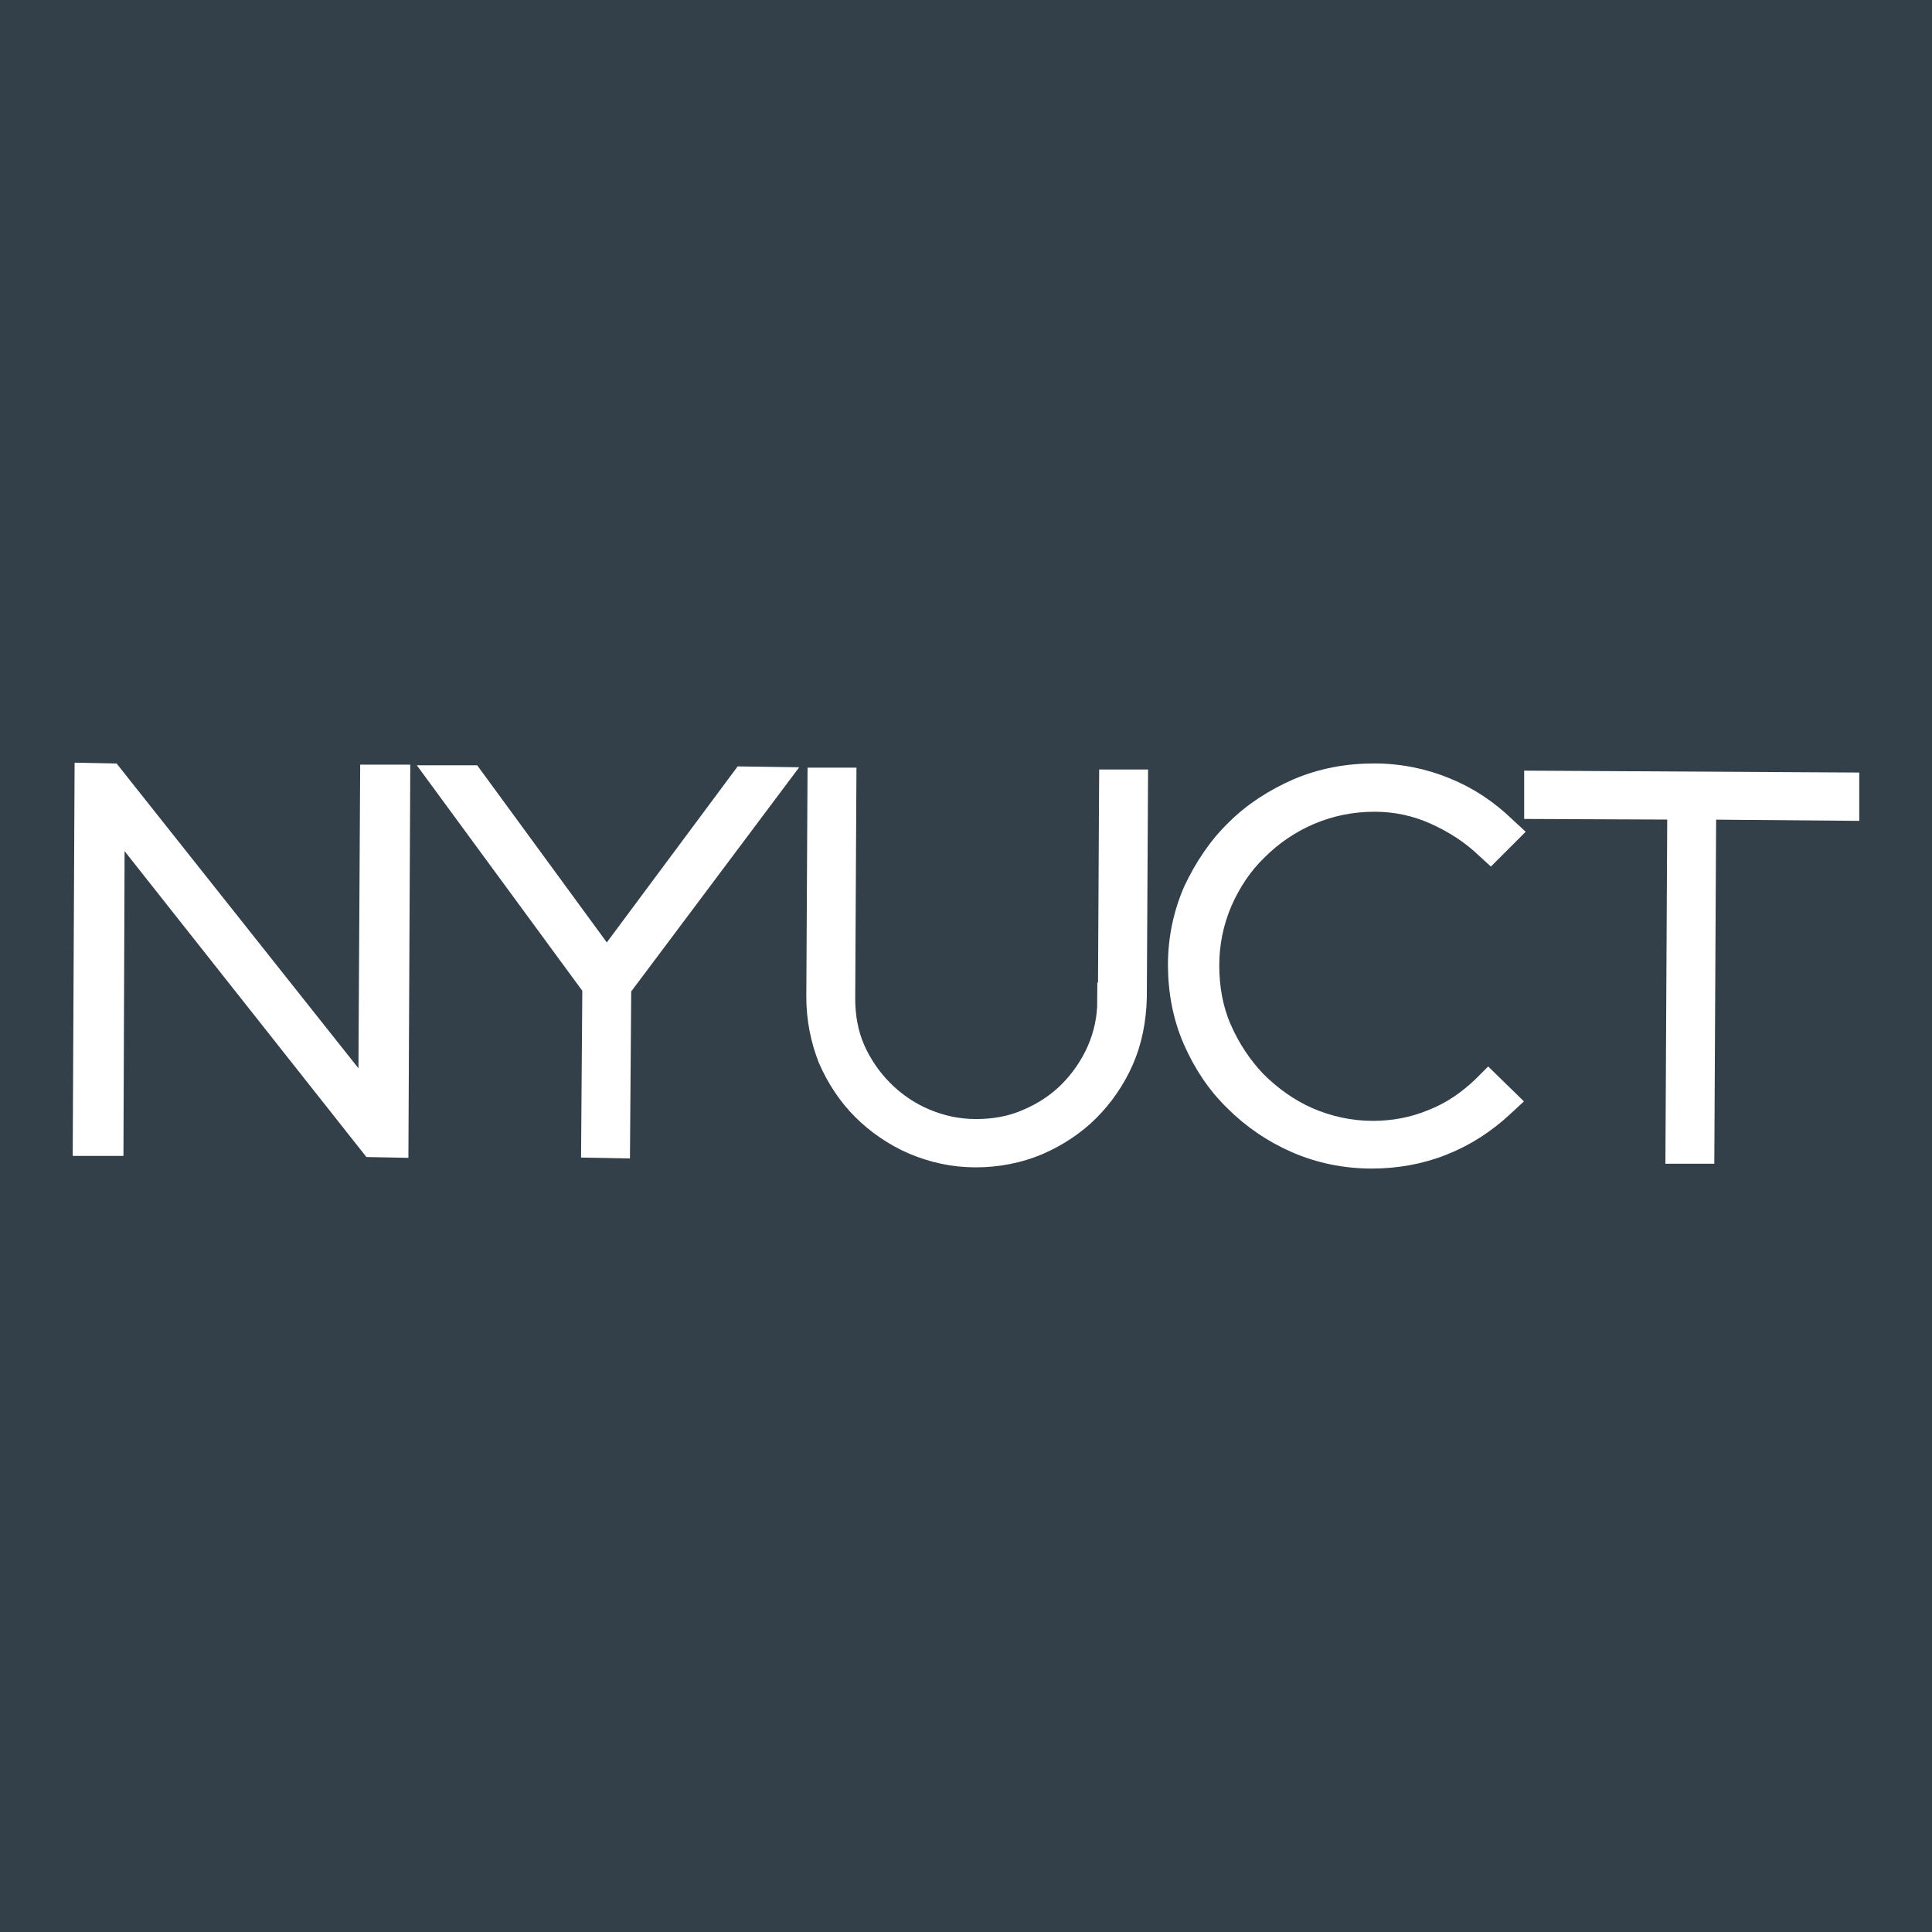
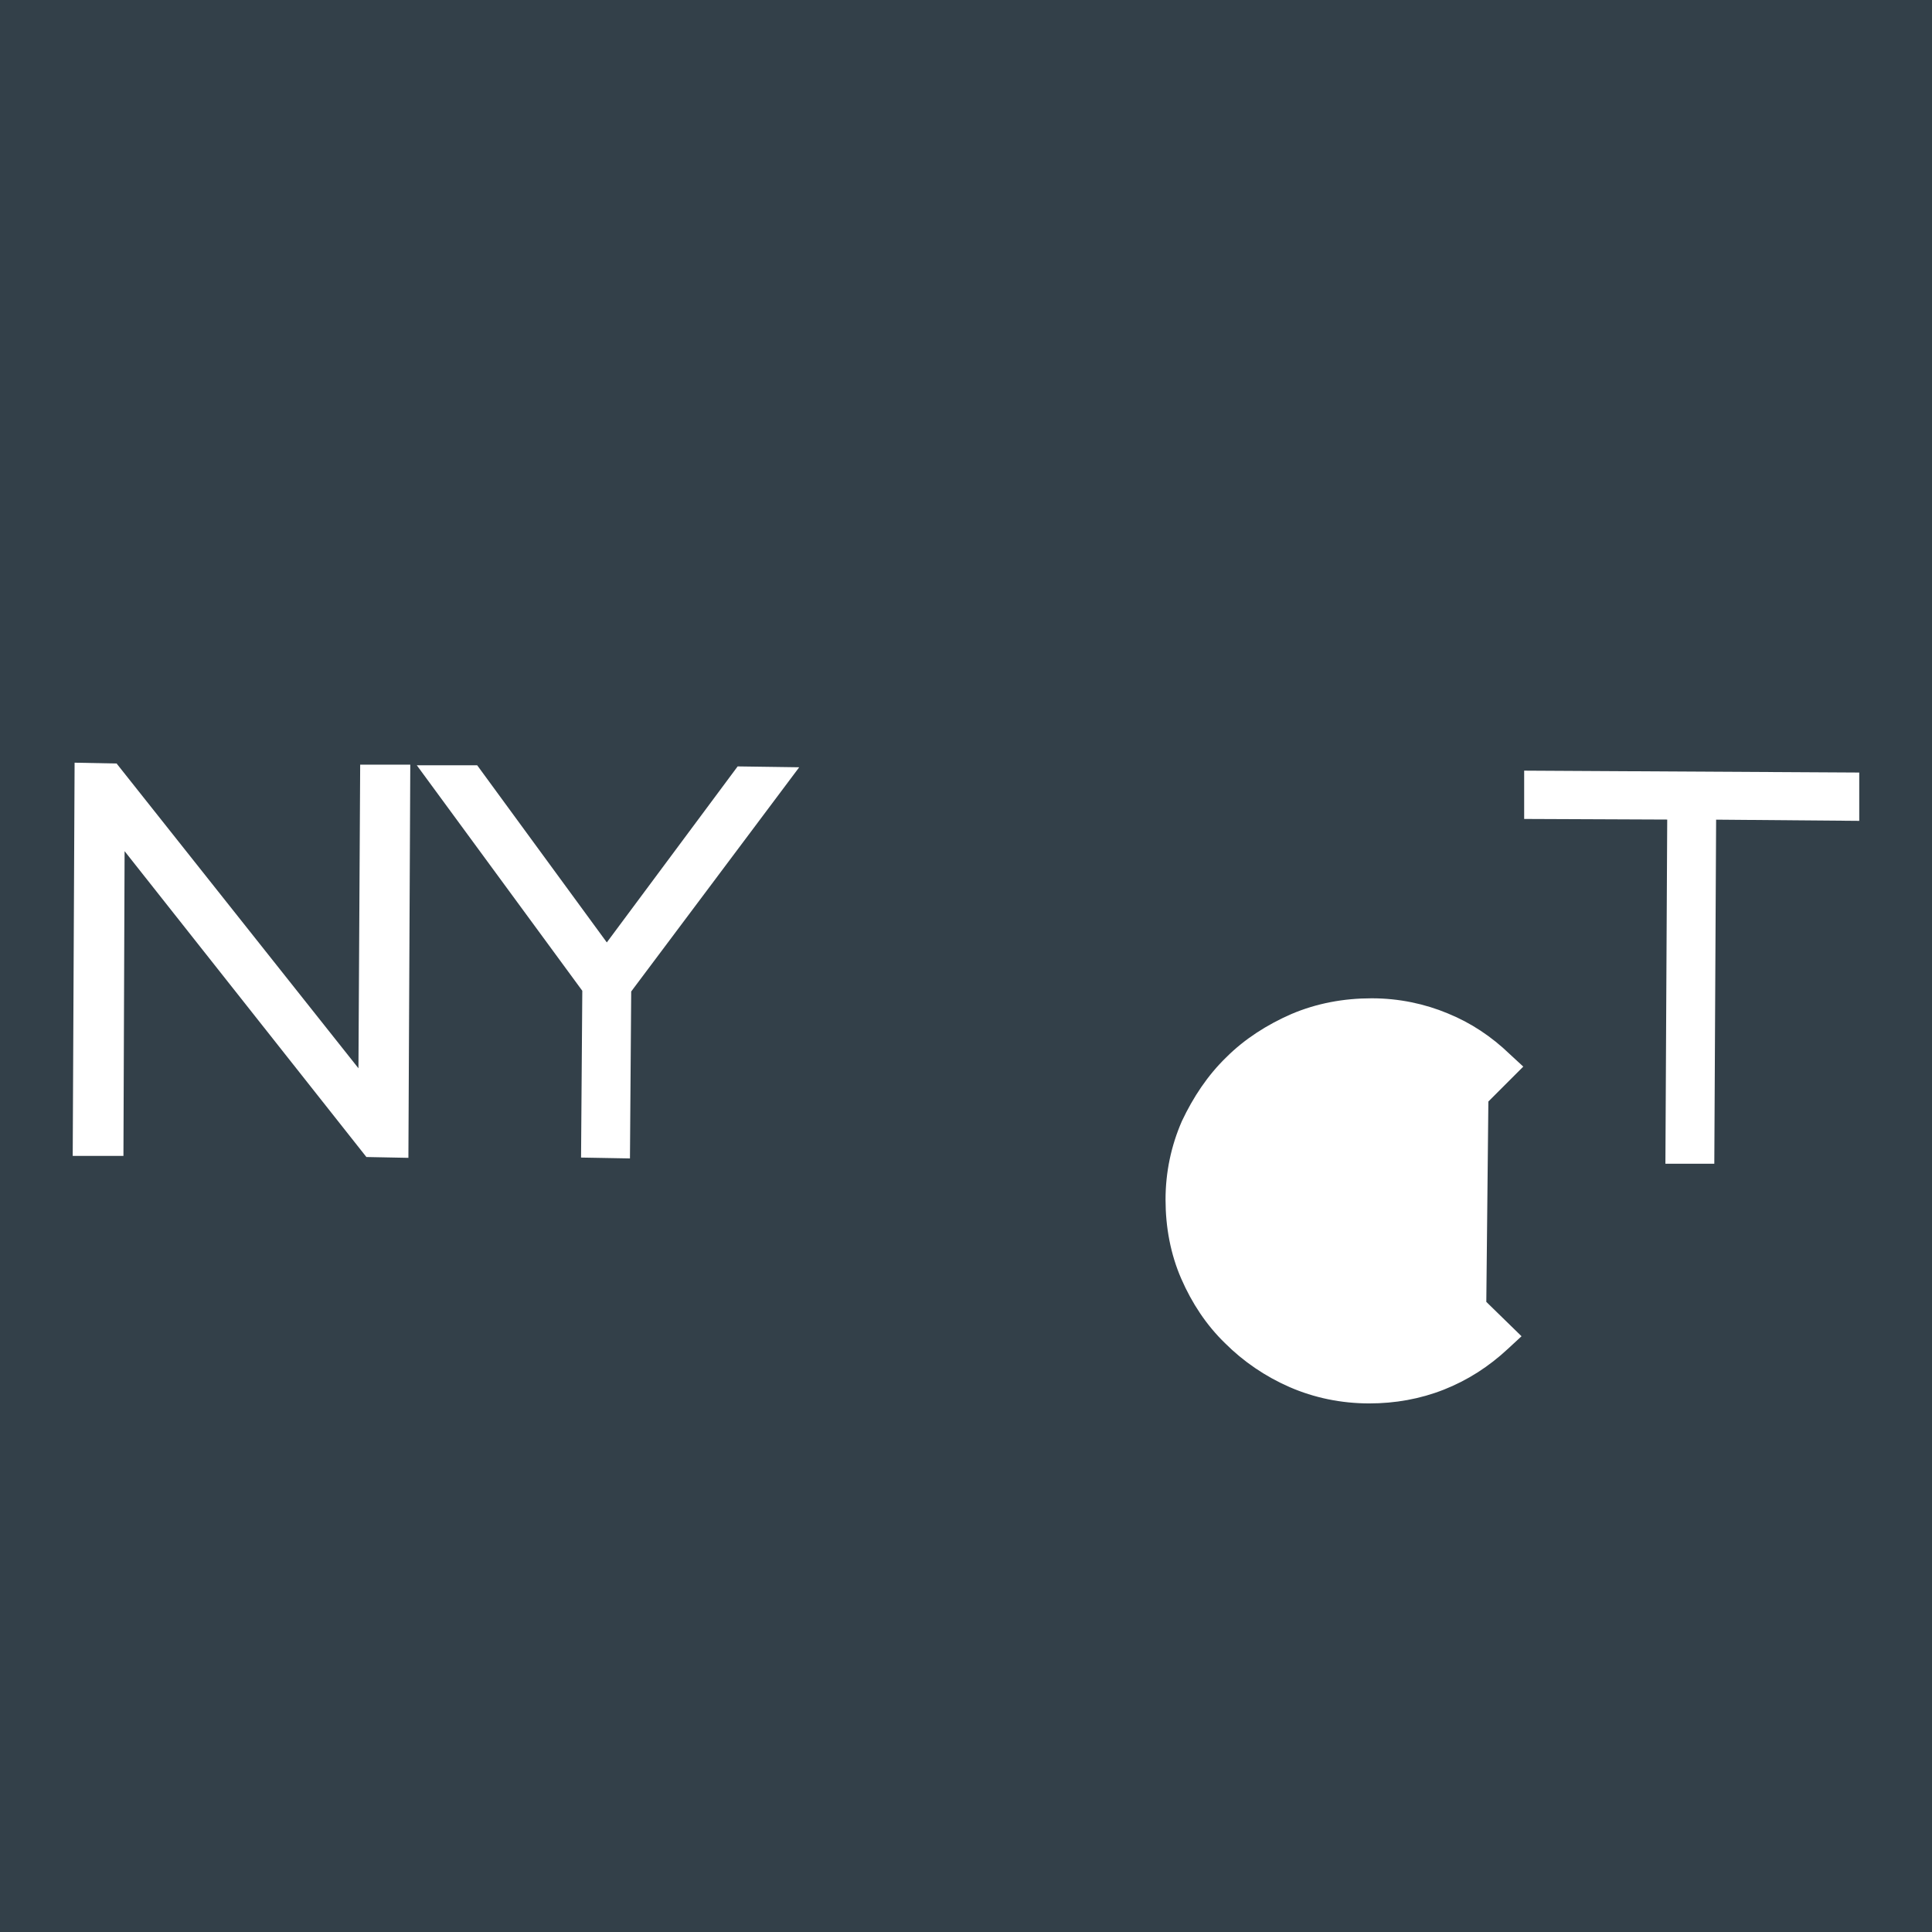
<svg xmlns="http://www.w3.org/2000/svg" id="Layer_1" data-name="Layer 1" viewBox="0 0 32 32">
  <defs>
    <style>
      .cls-1 {
        fill: #334049;
      }

      .cls-2 {
        fill: #fff;
        stroke: #fff;
        stroke-miterlimit: 10;
        stroke-width: .25px;
      }
    </style>
  </defs>
  <rect class="cls-1" x="-.32" y="-.34" width="32.75" height="32.65" />
  <g>
    <polygon class="cls-2" points="6.06 18.05 1.87 12.77 1.36 12.76 1.33 19.02 1.92 19.02 1.94 13.74 6.13 19.04 6.64 19.05 6.67 12.79 6.09 12.79 6.06 18.05" />
    <polygon class="cls-2" points="10.05 15.82 7.84 12.8 7.15 12.8 9.77 16.37 9.75 19.05 10.31 19.06 10.33 16.38 12.99 12.83 12.28 12.82 10.05 15.82" />
    <g>
-       <path class="cls-2" d="M18.3,16.57c0,.29-.06.56-.17.81-.11.25-.27.48-.46.67-.19.19-.42.34-.68.45-.25.11-.53.16-.82.16-.3,0-.57-.06-.83-.17-.26-.11-.49-.27-.68-.46-.19-.19-.35-.42-.46-.67-.11-.25-.16-.53-.16-.82l.02-3.7h-.56s-.02,3.67-.02,3.67c0,.37.07.72.2,1.05.14.32.33.61.57.85.24.24.53.44.85.58.33.14.68.22,1.06.22.37,0,.73-.07,1.06-.21.32-.14.61-.33.85-.57.24-.24.44-.53.58-.85.14-.32.21-.68.22-1.05l.02-3.66h-.56s-.02,3.71-.02,3.71Z" />
-       <path class="cls-2" d="M24.53,17.96c-.24.23-.51.42-.82.54-.31.13-.64.19-.97.19-.37,0-.73-.08-1.05-.22-.32-.14-.61-.35-.85-.59-.24-.25-.43-.54-.57-.86-.14-.32-.2-.67-.2-1.03,0-.36.07-.7.21-1.03.14-.32.33-.61.58-.85.24-.24.53-.44.86-.58.33-.14.68-.21,1.05-.21.34,0,.67.07.98.21.31.14.59.32.82.54l.12.11.4-.4-.13-.12c-.29-.28-.62-.5-.99-.65-.36-.15-.77-.24-1.21-.24-.45,0-.88.08-1.28.25-.39.17-.75.4-1.04.69-.3.29-.53.64-.71,1.02-.17.39-.26.81-.26,1.25,0,.44.08.87.25,1.26.17.39.4.74.7,1.03.29.29.64.53,1.03.7.39.17.82.26,1.27.26.41,0,.81-.07,1.19-.22.38-.15.72-.37,1.02-.65l.13-.12-.41-.4-.12.12Z" />
+       <path class="cls-2" d="M24.53,17.96l.12.11.4-.4-.13-.12c-.29-.28-.62-.5-.99-.65-.36-.15-.77-.24-1.21-.24-.45,0-.88.08-1.28.25-.39.17-.75.4-1.04.69-.3.29-.53.64-.71,1.02-.17.39-.26.81-.26,1.25,0,.44.08.87.25,1.26.17.39.4.74.7,1.03.29.29.64.53,1.03.7.39.17.82.26,1.27.26.41,0,.81-.07,1.19-.22.38-.15.72-.37,1.02-.65l.13-.12-.41-.4-.12.12Z" />
    </g>
    <polygon class="cls-2" points="25.37 12.89 25.37 13.44 27.74 13.45 27.71 19.15 28.27 19.15 28.3 13.45 30.67 13.47 30.67 12.92 25.37 12.89" />
  </g>
</svg>